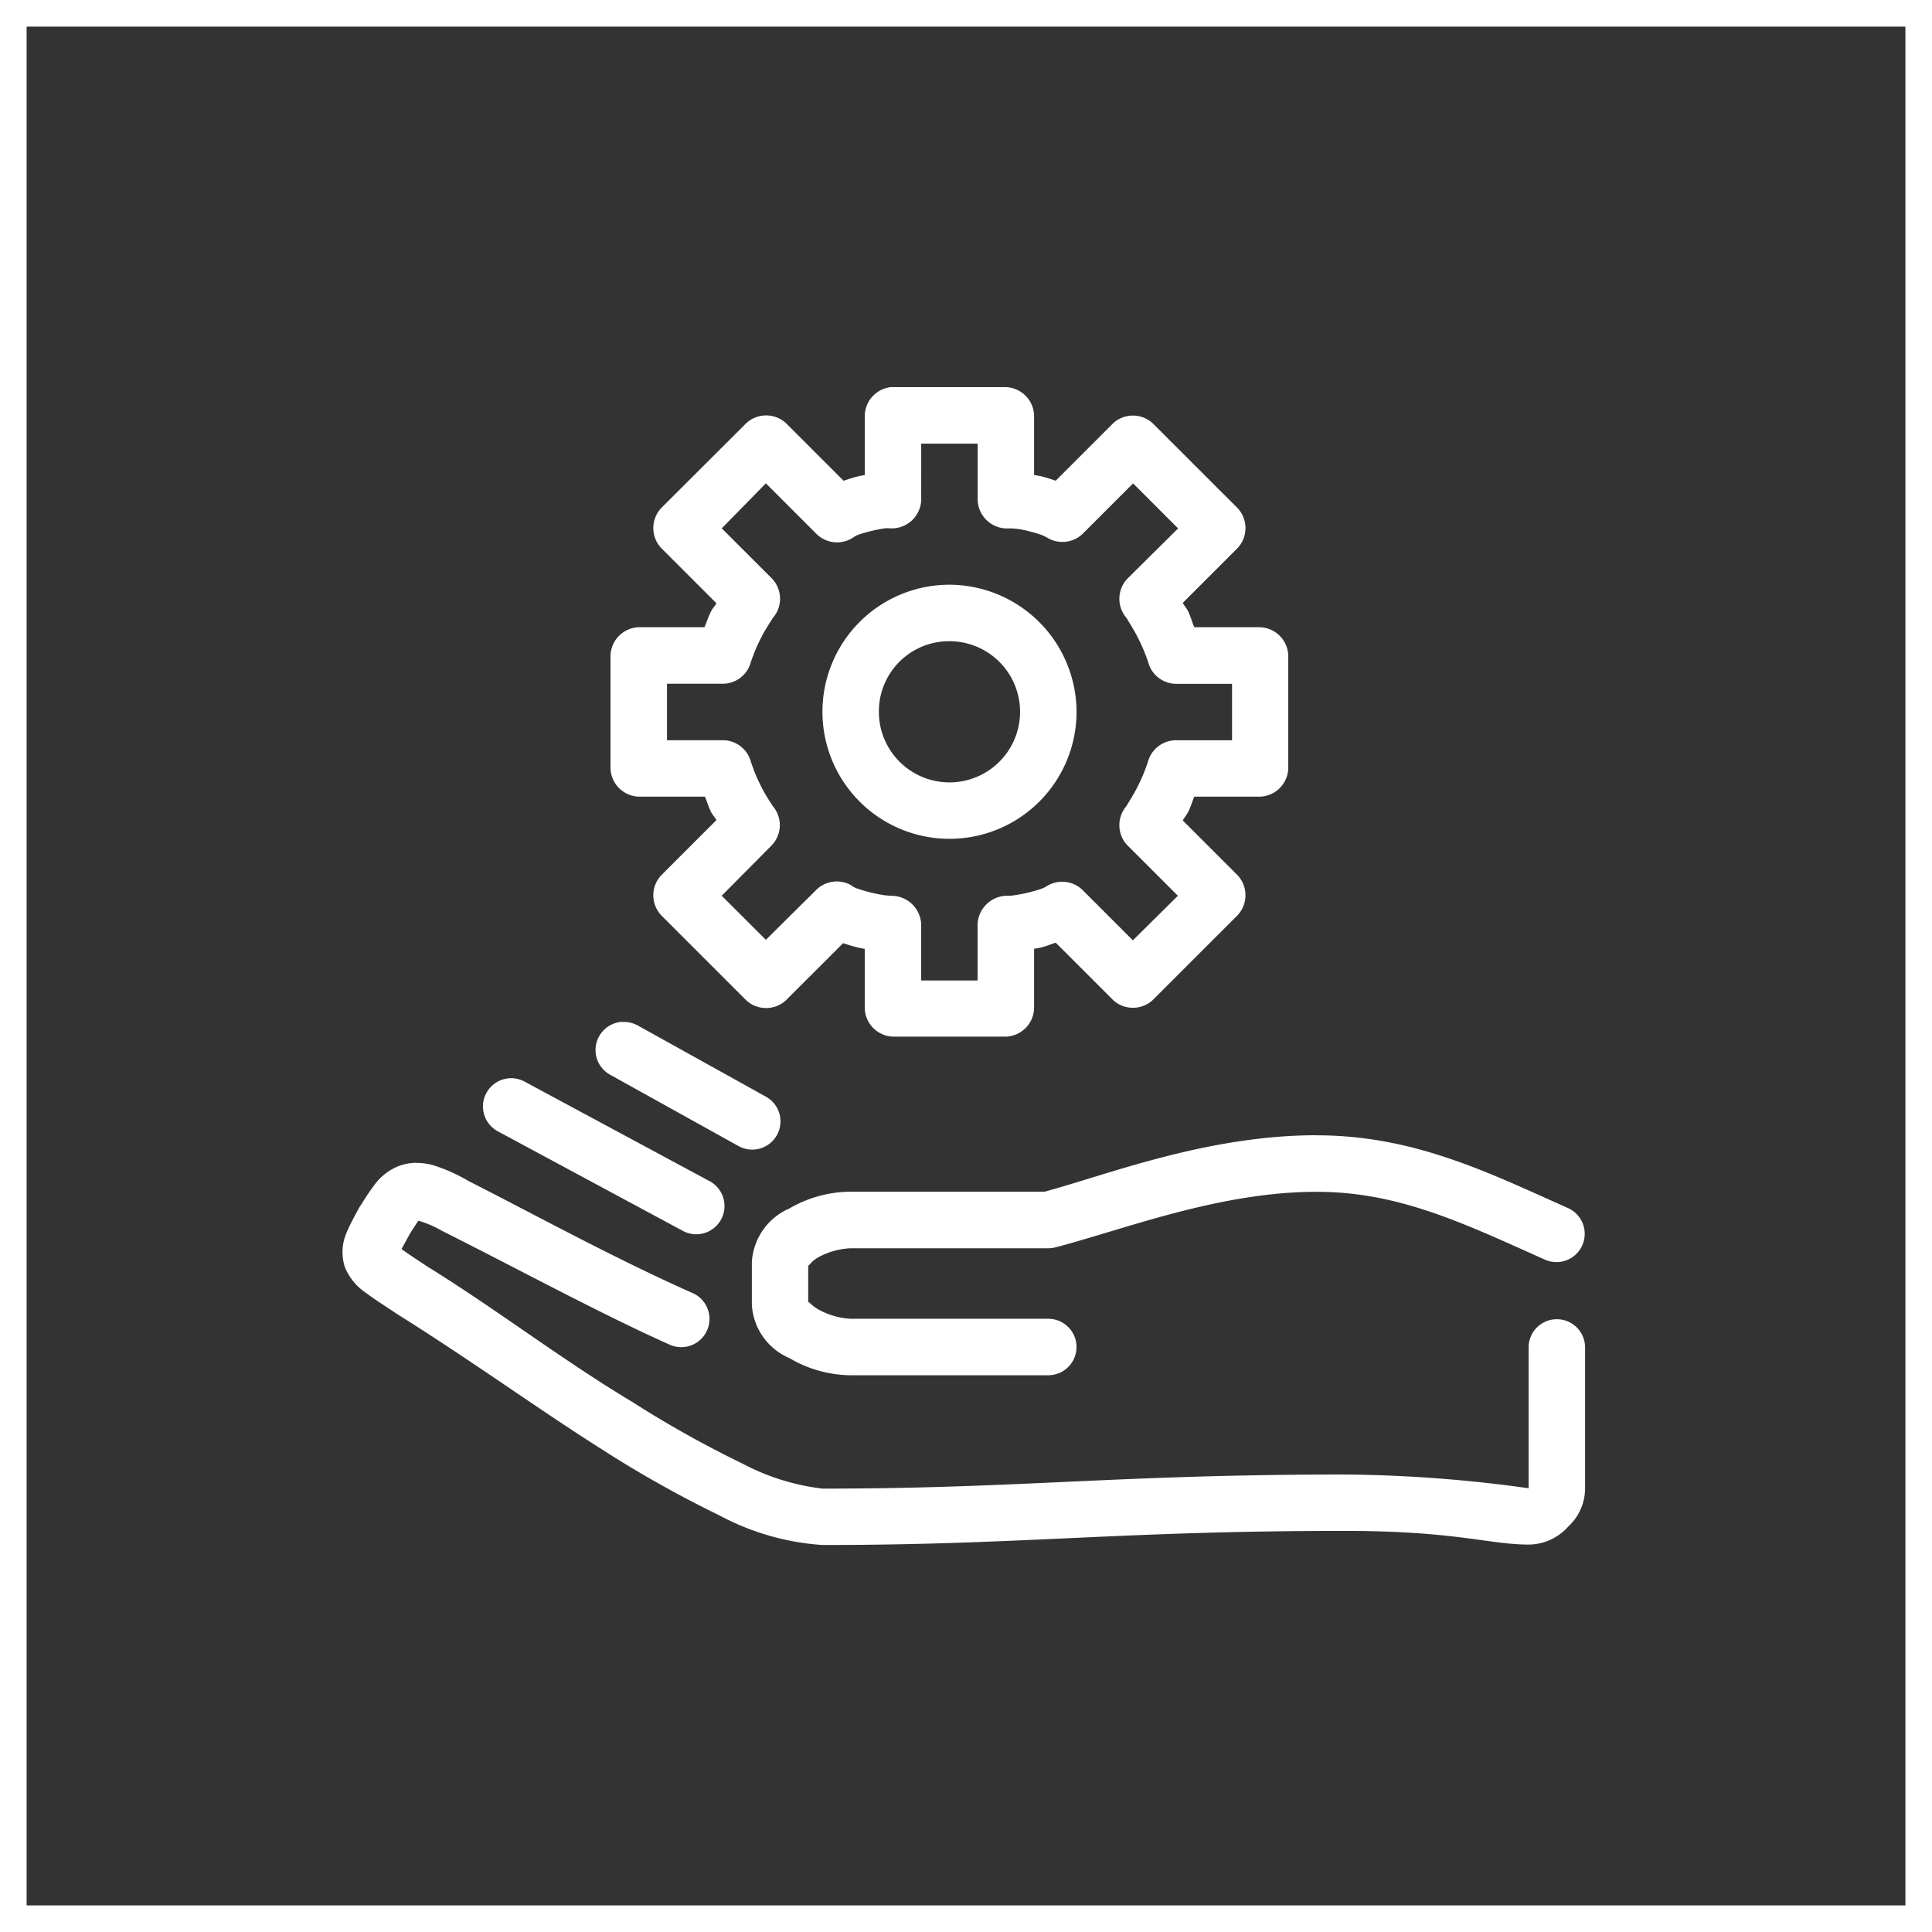
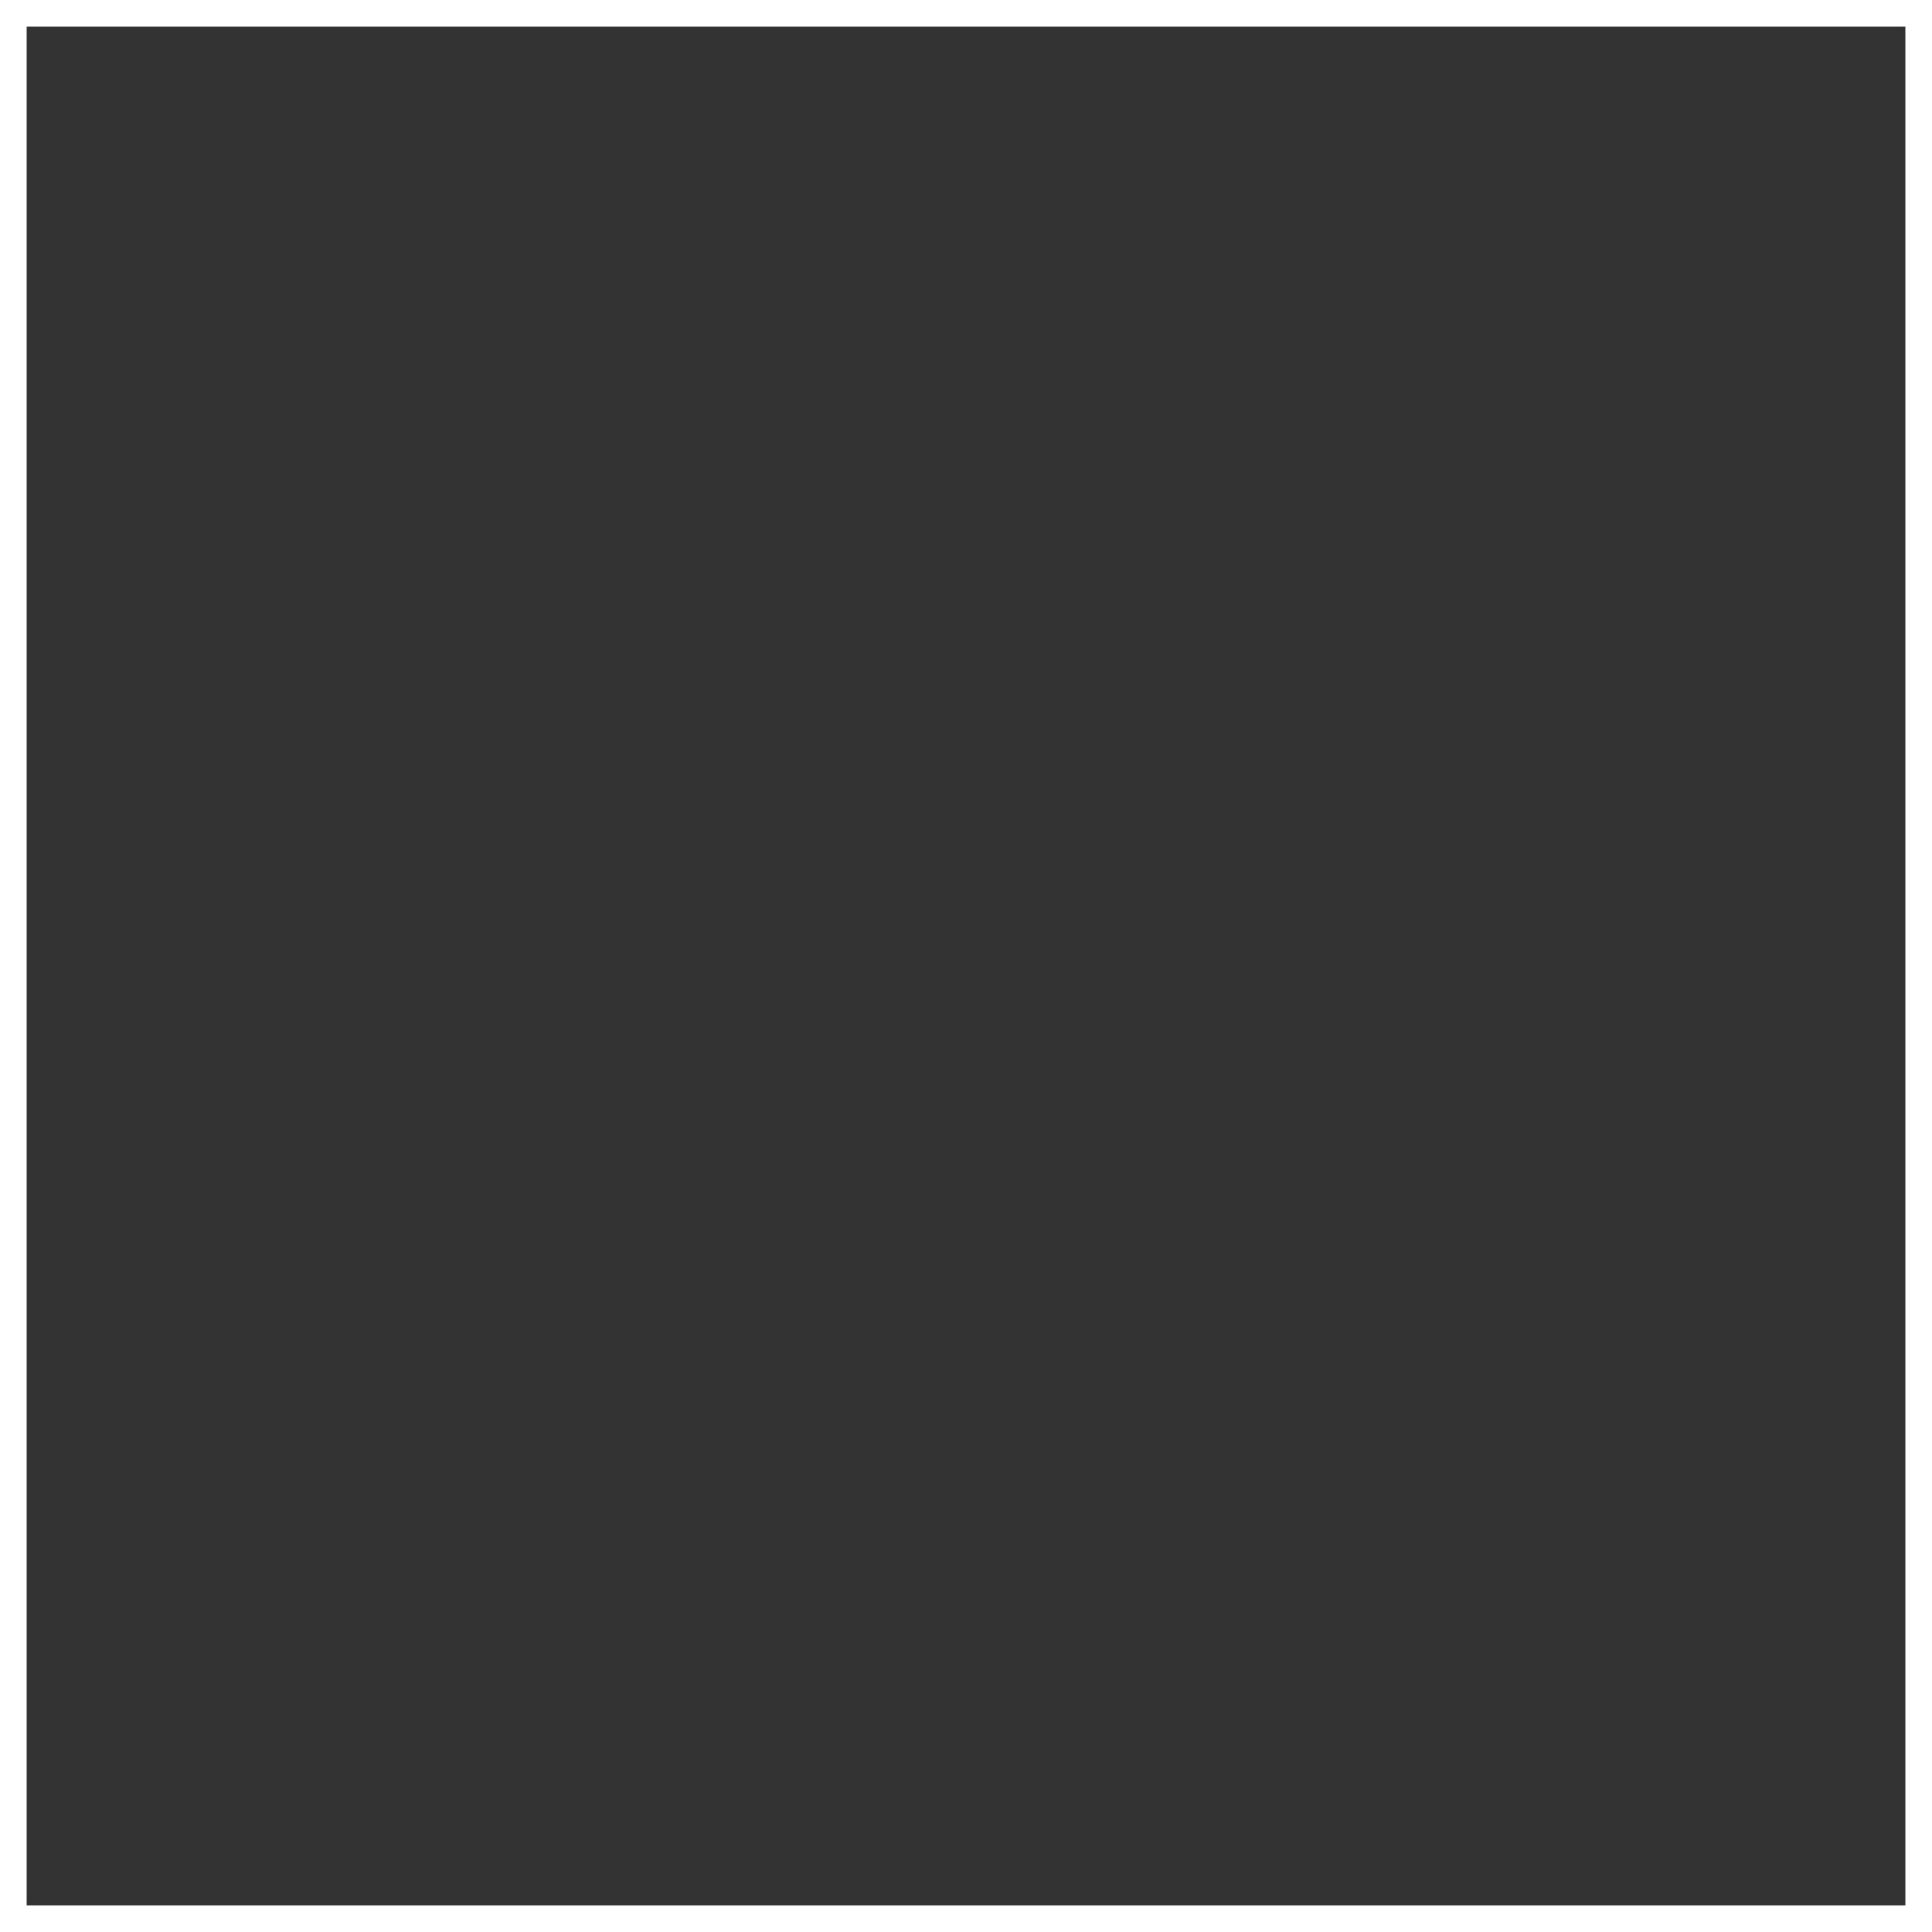
<svg xmlns="http://www.w3.org/2000/svg" width="72.582" height="72.583" viewBox="0 0 72.582 72.583">
  <rect x="0" y="0" width="72.582" height="72.583" fill="#333333" stroke="none" />
  <g id="bIcon1" transform="translate(-220 -5293)">
    <g id="Rectangle_209" data-name="Rectangle 209" transform="translate(220 5293)" fill="none" stroke="#fff" stroke-width="1">
      <rect width="72.583" height="72.583" stroke="none" />
      <rect x="0.5" y="0.5" width="71.583" height="71.583" fill="none" />
    </g>
    <g id="Group_216" data-name="Group 216" transform="translate(232.867 5307.546)">
-       <path id="Path_182" data-name="Path 182" d="M26.6,958.362a1.1,1.1,0,0,0-.961,1.061v2.238c-.085.018-.163.029-.249.05-.186.045-.368.107-.547.166l-2.155-2.155a1.1,1.1,0,0,0-1.509,0L17.994,962.9a1.1,1.1,0,0,0,0,1.508l2.072,2.072c-.055.106-.141.182-.2.3-.1.2-.164.4-.249.6h-2.47a1.1,1.1,0,0,0-1.061,1.061v4.243a1.1,1.1,0,0,0,1.061,1.061h2.487c.083.193.136.39.232.58.058.115.144.193.2.3l-2.072,2.072a1.1,1.1,0,0,0,0,1.508l3.183,3.182a1.1,1.1,0,0,0,1.509,0l2.139-2.138c.182.06.374.12.564.166.086.021.163.032.249.05V981.7a1.1,1.1,0,0,0,1.061,1.061h4.244A1.1,1.1,0,0,0,32,981.7v-2.238c.089-.019.175-.028.265-.05.19-.046.364-.122.547-.182l2.155,2.155a1.1,1.1,0,0,0,1.492,0l3.183-3.182a1.1,1.1,0,0,0,0-1.508l-2.056-2.055c.057-.109.139-.2.2-.315.1-.191.149-.387.232-.58h2.47a1.1,1.1,0,0,0,1.061-1.061c0-1.275,0-2.8,0-4.243a1.1,1.1,0,0,0-1.061-1.061h-2.47c-.085-.2-.134-.4-.232-.6-.06-.12-.141-.205-.2-.315l2.056-2.055a1.1,1.1,0,0,0,0-1.508l-3.183-3.182a1.1,1.1,0,0,0-1.492,0l-2.155,2.155c-.182-.06-.357-.12-.547-.166-.09-.022-.177-.031-.265-.05v-2.238a1.1,1.1,0,0,0-1.061-1.061H26.6Zm1.16,2.121H29.88v2.122a1.107,1.107,0,0,0,1.194,1.061,2.768,2.768,0,0,1,.7.1,5.156,5.156,0,0,1,.514.149,2.012,2.012,0,0,1,.252.128,1.1,1.1,0,0,0,1.273-.161l1.906-1.906,1.691,1.691-1.906,1.89a1.1,1.1,0,0,0-.017,1.492c-.046-.049.214.331.4.7a6.52,6.52,0,0,1,.4.945,1.093,1.093,0,0,0,1.028.812h2.122v2.121H37.307a1.093,1.093,0,0,0-1.028.8,6.532,6.532,0,0,1-.4.961c-.184.365-.444.745-.4.7a1.1,1.1,0,0,0,.017,1.475l1.906,1.906-1.691,1.674-1.906-1.906a1.1,1.1,0,0,0-1.376-.1,1.029,1.029,0,0,1-.149.066,5.2,5.2,0,0,1-.514.149c-.188.046-.39.081-.53.1a1.374,1.374,0,0,1-.294.017,1.12,1.12,0,0,0-1.065,1.06v2.121H27.758v-2.121a1.118,1.118,0,0,0-1.071-1.058c-.048,0-.053,0-.288-.02a5.793,5.793,0,0,1-1.028-.249.9.9,0,0,1-.265-.141,1.1,1.1,0,0,0-1.277.174l-1.906,1.889-1.658-1.657,1.89-1.906a1.1,1.1,0,0,0,.017-1.475c.046.049-.231-.331-.414-.7a6.541,6.541,0,0,1-.4-.961,1.093,1.093,0,0,0-1.028-.8H18.209c0-.681,0-1.376,0-2.122h2.122a1.093,1.093,0,0,0,1.028-.812,6.527,6.527,0,0,1,.4-.945c.184-.365.46-.745.414-.7a1.1,1.1,0,0,0-.017-1.492l-1.89-1.889,1.658-1.691,1.906,1.906a1.1,1.1,0,0,0,1.393.116.816.816,0,0,1,.149-.083,5.807,5.807,0,0,1,1.028-.249.941.941,0,0,1,.182,0,1.107,1.107,0,0,0,1.177-1.061Zm1.061,5.3a4.773,4.773,0,1,0,4.774,4.773,4.789,4.789,0,0,0-4.774-4.773Zm0,2.122a2.652,2.652,0,1,1-2.652,2.652,2.636,2.636,0,0,1,2.652-2.652Zm-12.3,14.3a1.061,1.061,0,0,0-.414,2.006l4.774,2.652a1.061,1.061,0,1,0,1.028-1.856l-4.774-2.652A1.069,1.069,0,0,0,16.518,982.212Zm-4.26,2.122a1.061,1.061,0,0,0-.381,2.005l6.9,3.713a1.061,1.061,0,1,0,.995-1.873l-6.9-3.713a1.069,1.069,0,0,0-.613-.133Zm30.353,2.138c-4.147,0-7.945,1.515-10.228,2.122H25.106a4.594,4.594,0,0,0-2.3.63,2.341,2.341,0,0,0-1.409,2.022v1.591a2.321,2.321,0,0,0,1.409,2.006,4.6,4.6,0,0,0,2.3.646h7.427a1.061,1.061,0,1,0,0-2.122H25.106A2.818,2.818,0,0,1,23.879,993c-.262-.153-.344-.3-.365-.265v-1.376c.02.034.1-.145.365-.3a2.791,2.791,0,0,1,1.227-.348h7.427a1.085,1.085,0,0,0,.265-.033c2.553-.662,6.15-2.088,9.814-2.088,3.1,0,5.542,1.192,8.587,2.552a1.061,1.061,0,0,0,.862-1.939c-3-1.34-5.8-2.735-9.449-2.735ZM8.777,987.5a1.989,1.989,0,0,0-.63.116,2.078,2.078,0,0,0-.928.713,8.957,8.957,0,0,0-.5.746c-.017.021-.034.043-.05.066-.193.355-.342.622-.481.945a1.839,1.839,0,0,0-.083,1.326,2.117,2.117,0,0,0,.8.978c.31.238.689.471,1.177.8,2.769,1.732,5.332,3.593,7.675,5.072a42.352,42.352,0,0,0,4.393,2.47,9.541,9.541,0,0,0,3.9,1.127c7.543,0,11.107-.53,19.628-.53,4.146,0,5.423.514,6.9.514a2,2,0,0,0,1.492-.68,1.95,1.95,0,0,0,.63-1.425v-5.3a1.061,1.061,0,1,0-2.122,0v5.287h-.017a52.11,52.11,0,0,0-6.88-.514c-8.606,0-12.182.53-19.628.53a8.531,8.531,0,0,1-2.984-.928,40.674,40.674,0,0,1-4.178-2.337c-2.637-1.582-5.116-3.491-7.675-5.072-.454-.3-.783-.516-.978-.663.072-.14.156-.288.315-.58.136-.213.245-.387.315-.481h.017a4.087,4.087,0,0,1,.879.381c3.031,1.523,5.965,3.119,8.554,4.276a1.061,1.061,0,0,0,.862-1.939c-2.932-1.3-5.844-2.9-8.421-4.21a6.466,6.466,0,0,0-1.343-.6,2.3,2.3,0,0,0-.63-.083Z" transform="translate(-6.018 -958.362)" fill="#fff" />
-     </g>
+       </g>
  </g>
</svg>